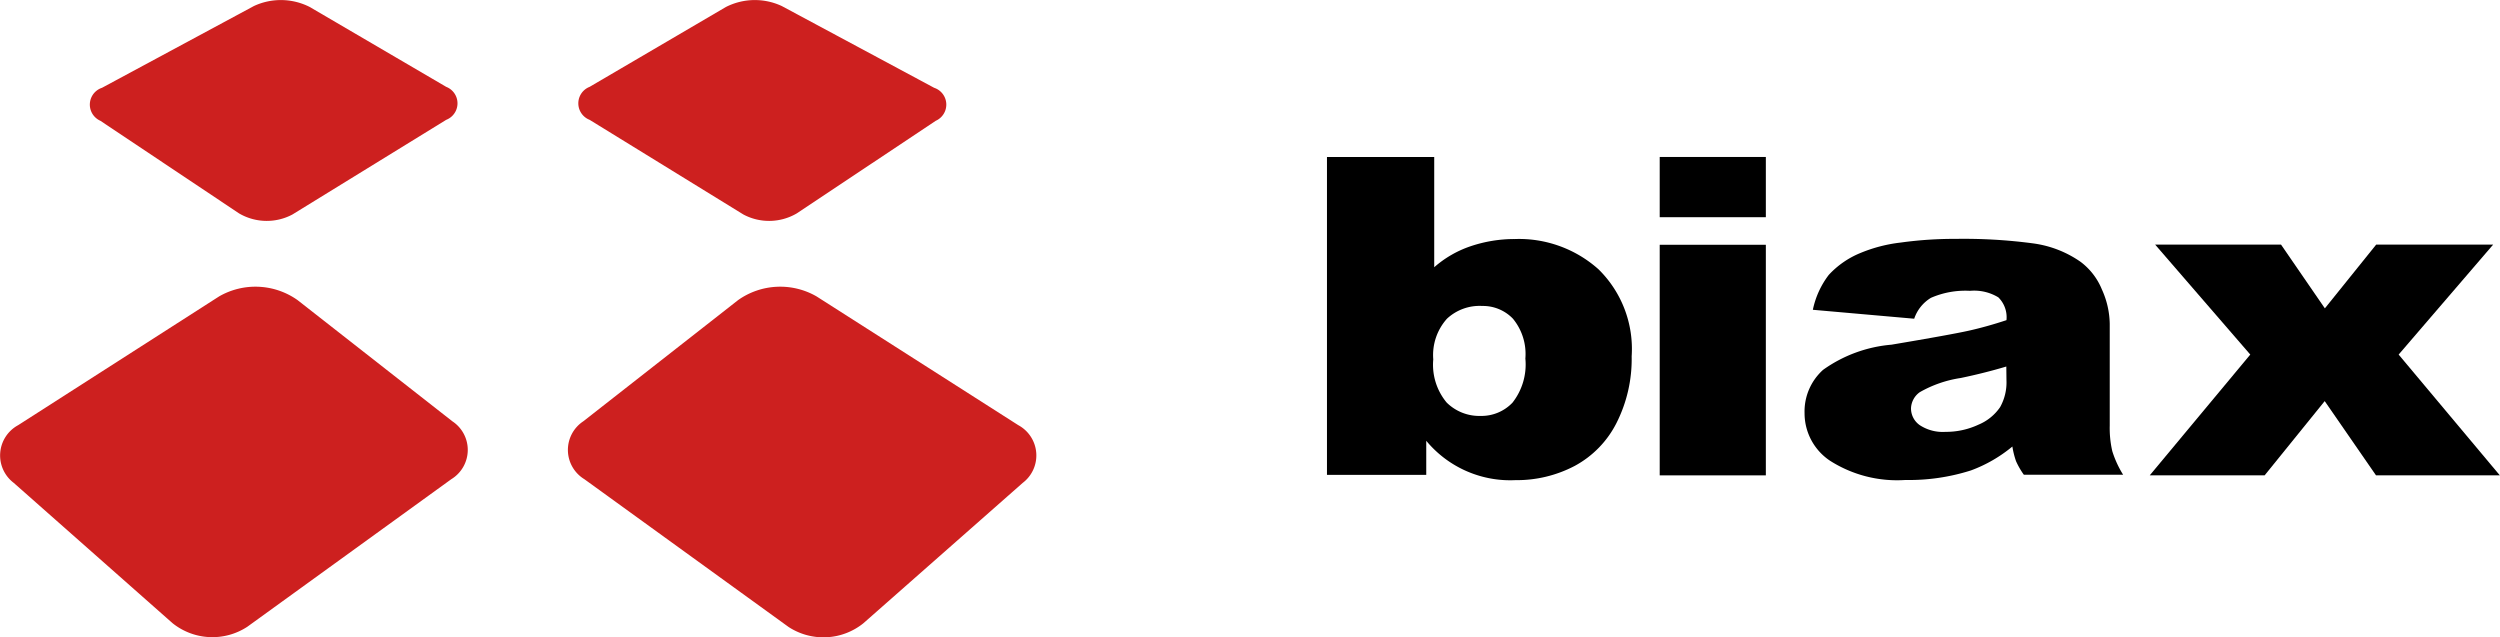
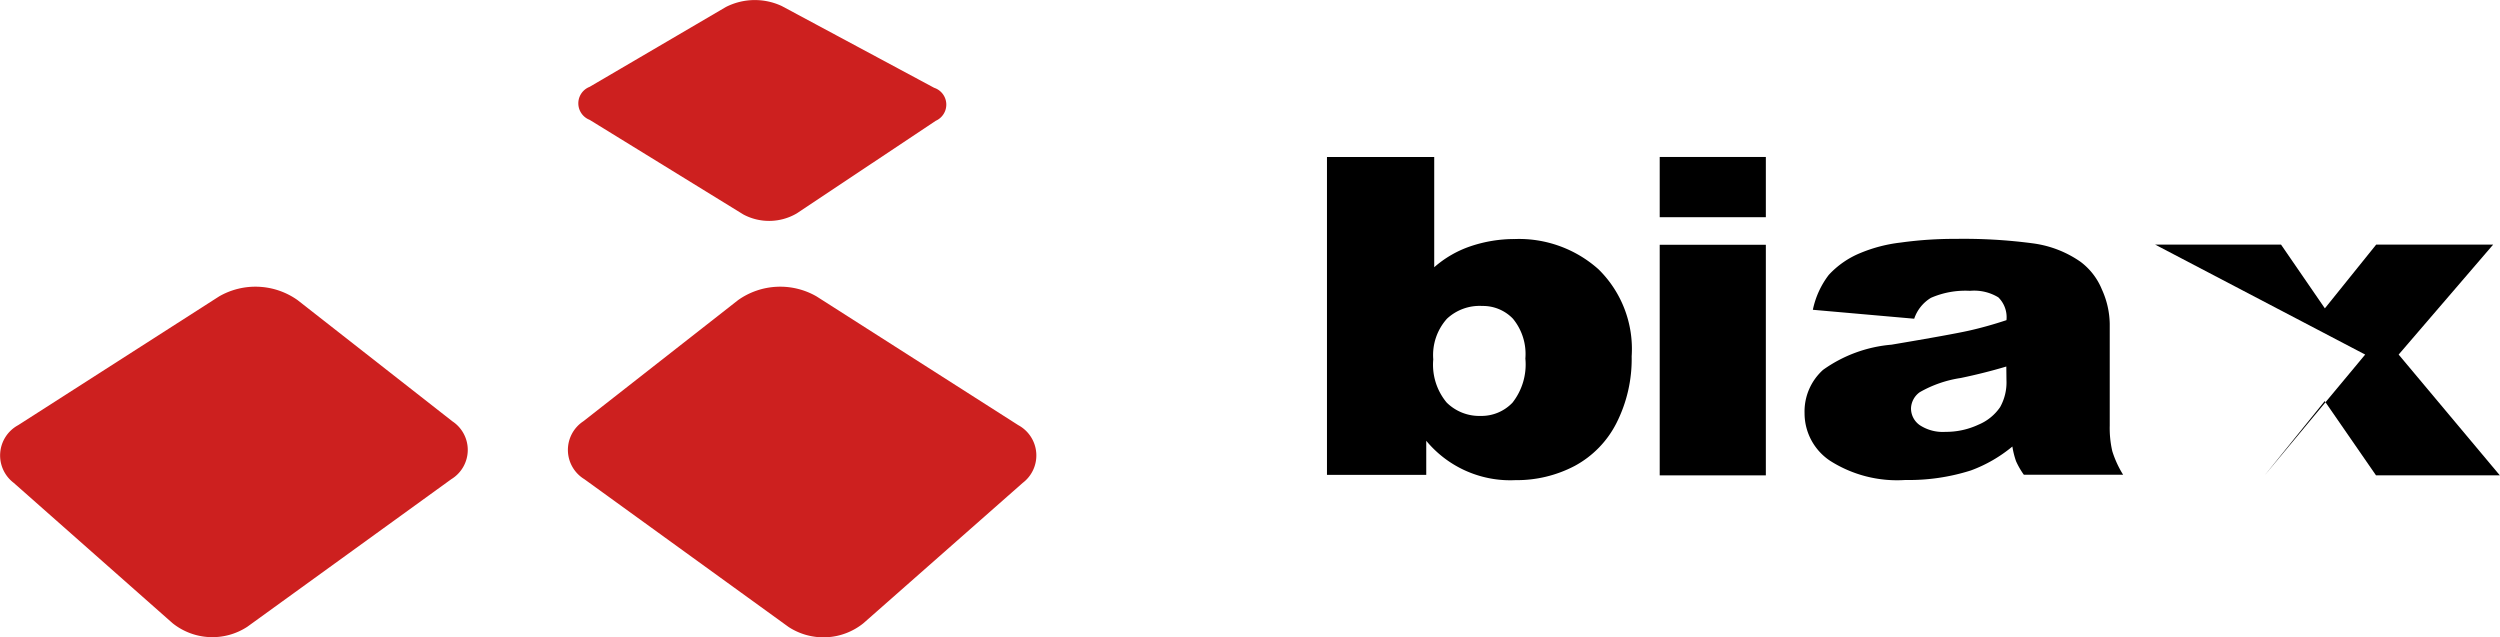
<svg xmlns="http://www.w3.org/2000/svg" viewBox="0 0 156.88 40">
  <defs>
    <style>.cls-1{fill:#cd201f;}</style>
  </defs>
  <title>logo</title>
  <g id="レイヤー_2" data-name="レイヤー 2">
    <g id="画像">
      <path d="M83.27,9.85H90v6.92a6.7,6.7,0,0,1,2.26-1.31A8.59,8.59,0,0,1,95.06,15a7.48,7.48,0,0,1,5.25,1.9,7,7,0,0,1,2.08,5.46,8.88,8.88,0,0,1-.95,4.18,6.27,6.27,0,0,1-2.63,2.7,7.81,7.81,0,0,1-3.72.89,6.84,6.84,0,0,1-5.59-2.47v2.14H83.27Zm6.67,12.7a3.71,3.71,0,0,0,.84,2.71,2.91,2.91,0,0,0,2.13.84,2.69,2.69,0,0,0,2-.83,3.88,3.88,0,0,0,.81-2.77A3.48,3.48,0,0,0,94.94,20a2.6,2.6,0,0,0-1.92-.8A3,3,0,0,0,90.8,20,3.41,3.41,0,0,0,89.94,22.55Z" />
      <path d="M104.15,9.85h6.66v3.78h-6.66Zm0,5.51h6.66V29.83h-6.66Z" />
      <path d="M120.12,20l-6.36-.56a5.4,5.4,0,0,1,1-2.19,5.56,5.56,0,0,1,2-1.38,9.35,9.35,0,0,1,2.52-.65,24.38,24.38,0,0,1,3.47-.23,32.82,32.82,0,0,1,4.81.28,6.77,6.77,0,0,1,3,1.16,4.1,4.1,0,0,1,1.34,1.74,5.38,5.38,0,0,1,.49,2.15v6.39a6.47,6.47,0,0,0,.16,1.6,6.4,6.4,0,0,0,.68,1.48H127a4.85,4.85,0,0,1-.49-.85,5.36,5.36,0,0,1-.23-.92,8.87,8.87,0,0,1-2.6,1.5,12.8,12.8,0,0,1-4.11.6,7.82,7.82,0,0,1-4.72-1.2,3.58,3.58,0,0,1-1.61-3,3.51,3.51,0,0,1,1.16-2.71,8.62,8.62,0,0,1,4.29-1.58q3.74-.63,4.86-.88t2.36-.66a1.75,1.75,0,0,0-.51-1.43,2.92,2.92,0,0,0-1.78-.41,5.39,5.39,0,0,0-2.45.44A2.44,2.44,0,0,0,120.12,20ZM125.9,23q-1.37.41-2.86.72a7.38,7.38,0,0,0-2.57.89,1.3,1.3,0,0,0-.55,1,1.28,1.28,0,0,0,.55,1.07,2.63,2.63,0,0,0,1.61.42,4.81,4.81,0,0,0,2.07-.45,3.07,3.07,0,0,0,1.36-1.1,3.17,3.17,0,0,0,.4-1.68Z" />
-       <path d="M135.24,15.35h7.9l2.75,4,3.22-4h7.34l-5.93,6.9,6.35,7.58h-7.77l-3.22-4.66-3.77,4.66h-7.21l6.31-7.58Z" />
-       <path class="cls-1" d="M28,5.45a1.11,1.11,0,0,1,0,2.07l-9.65,5.94A3.43,3.43,0,0,1,15,13.39L6.3,7.58a1.11,1.11,0,0,1,.1-2.07L15.93.38a4,4,0,0,1,3.51.06Z" />
+       <path d="M135.24,15.35h7.9l2.75,4,3.22-4h7.34l-5.93,6.9,6.35,7.58h-7.77l-3.22-4.66-3.77,4.66l6.31-7.58Z" />
      <path class="cls-1" d="M28.39,26.44a2.15,2.15,0,0,1-.07,3.63L15.52,39.33a4,4,0,0,1-4.7-.23L.86,30.3a2.16,2.16,0,0,1,.28-3.62L13.75,18.6a4.57,4.57,0,0,1,4.92.23Z" />
      <path class="cls-1" d="M37,5.45a1.11,1.11,0,0,0,0,2.07l9.65,5.94A3.43,3.43,0,0,0,50,13.39l8.72-5.81a1.11,1.11,0,0,0-.1-2.07L49.06.38a4,4,0,0,0-3.51.06Z" />
      <path class="cls-1" d="M36.6,26.44a2.15,2.15,0,0,0,.07,3.63l12.81,9.27a4,4,0,0,0,4.7-.23l10-8.81a2.16,2.16,0,0,0-.28-3.62L51.24,18.6a4.57,4.57,0,0,0-4.92.23Z" />
    </g>
  </g>
</svg>